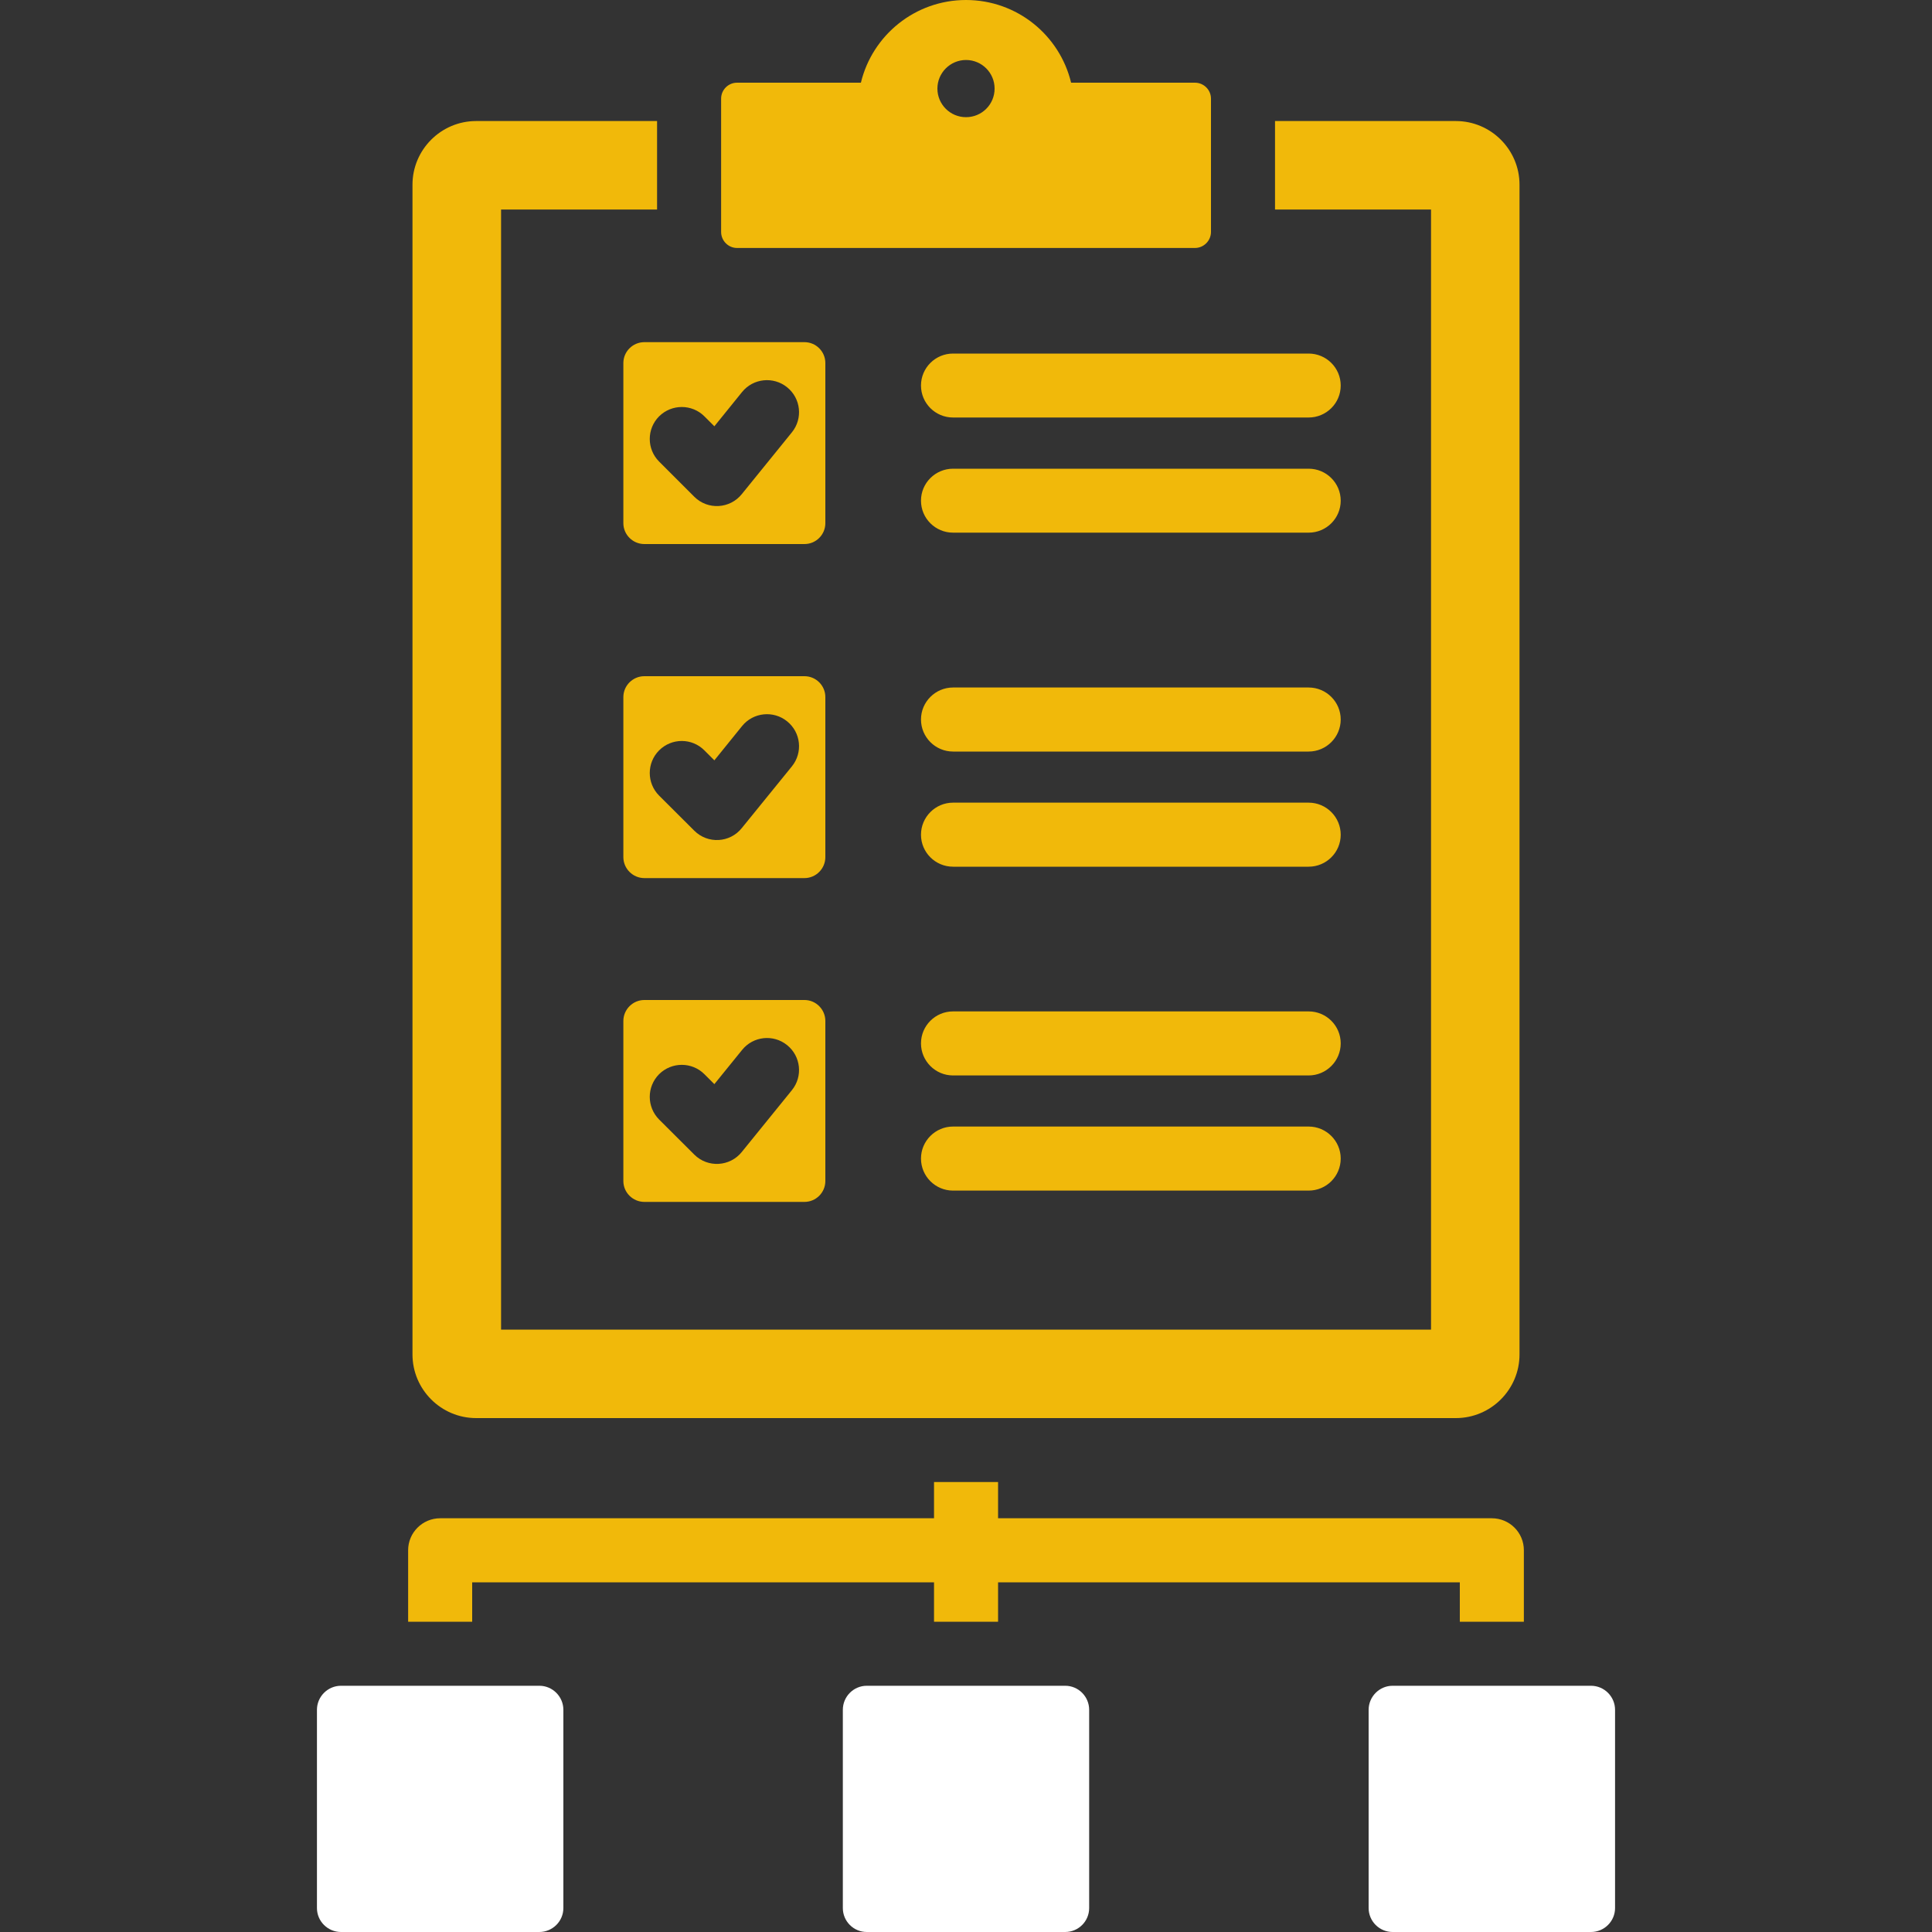
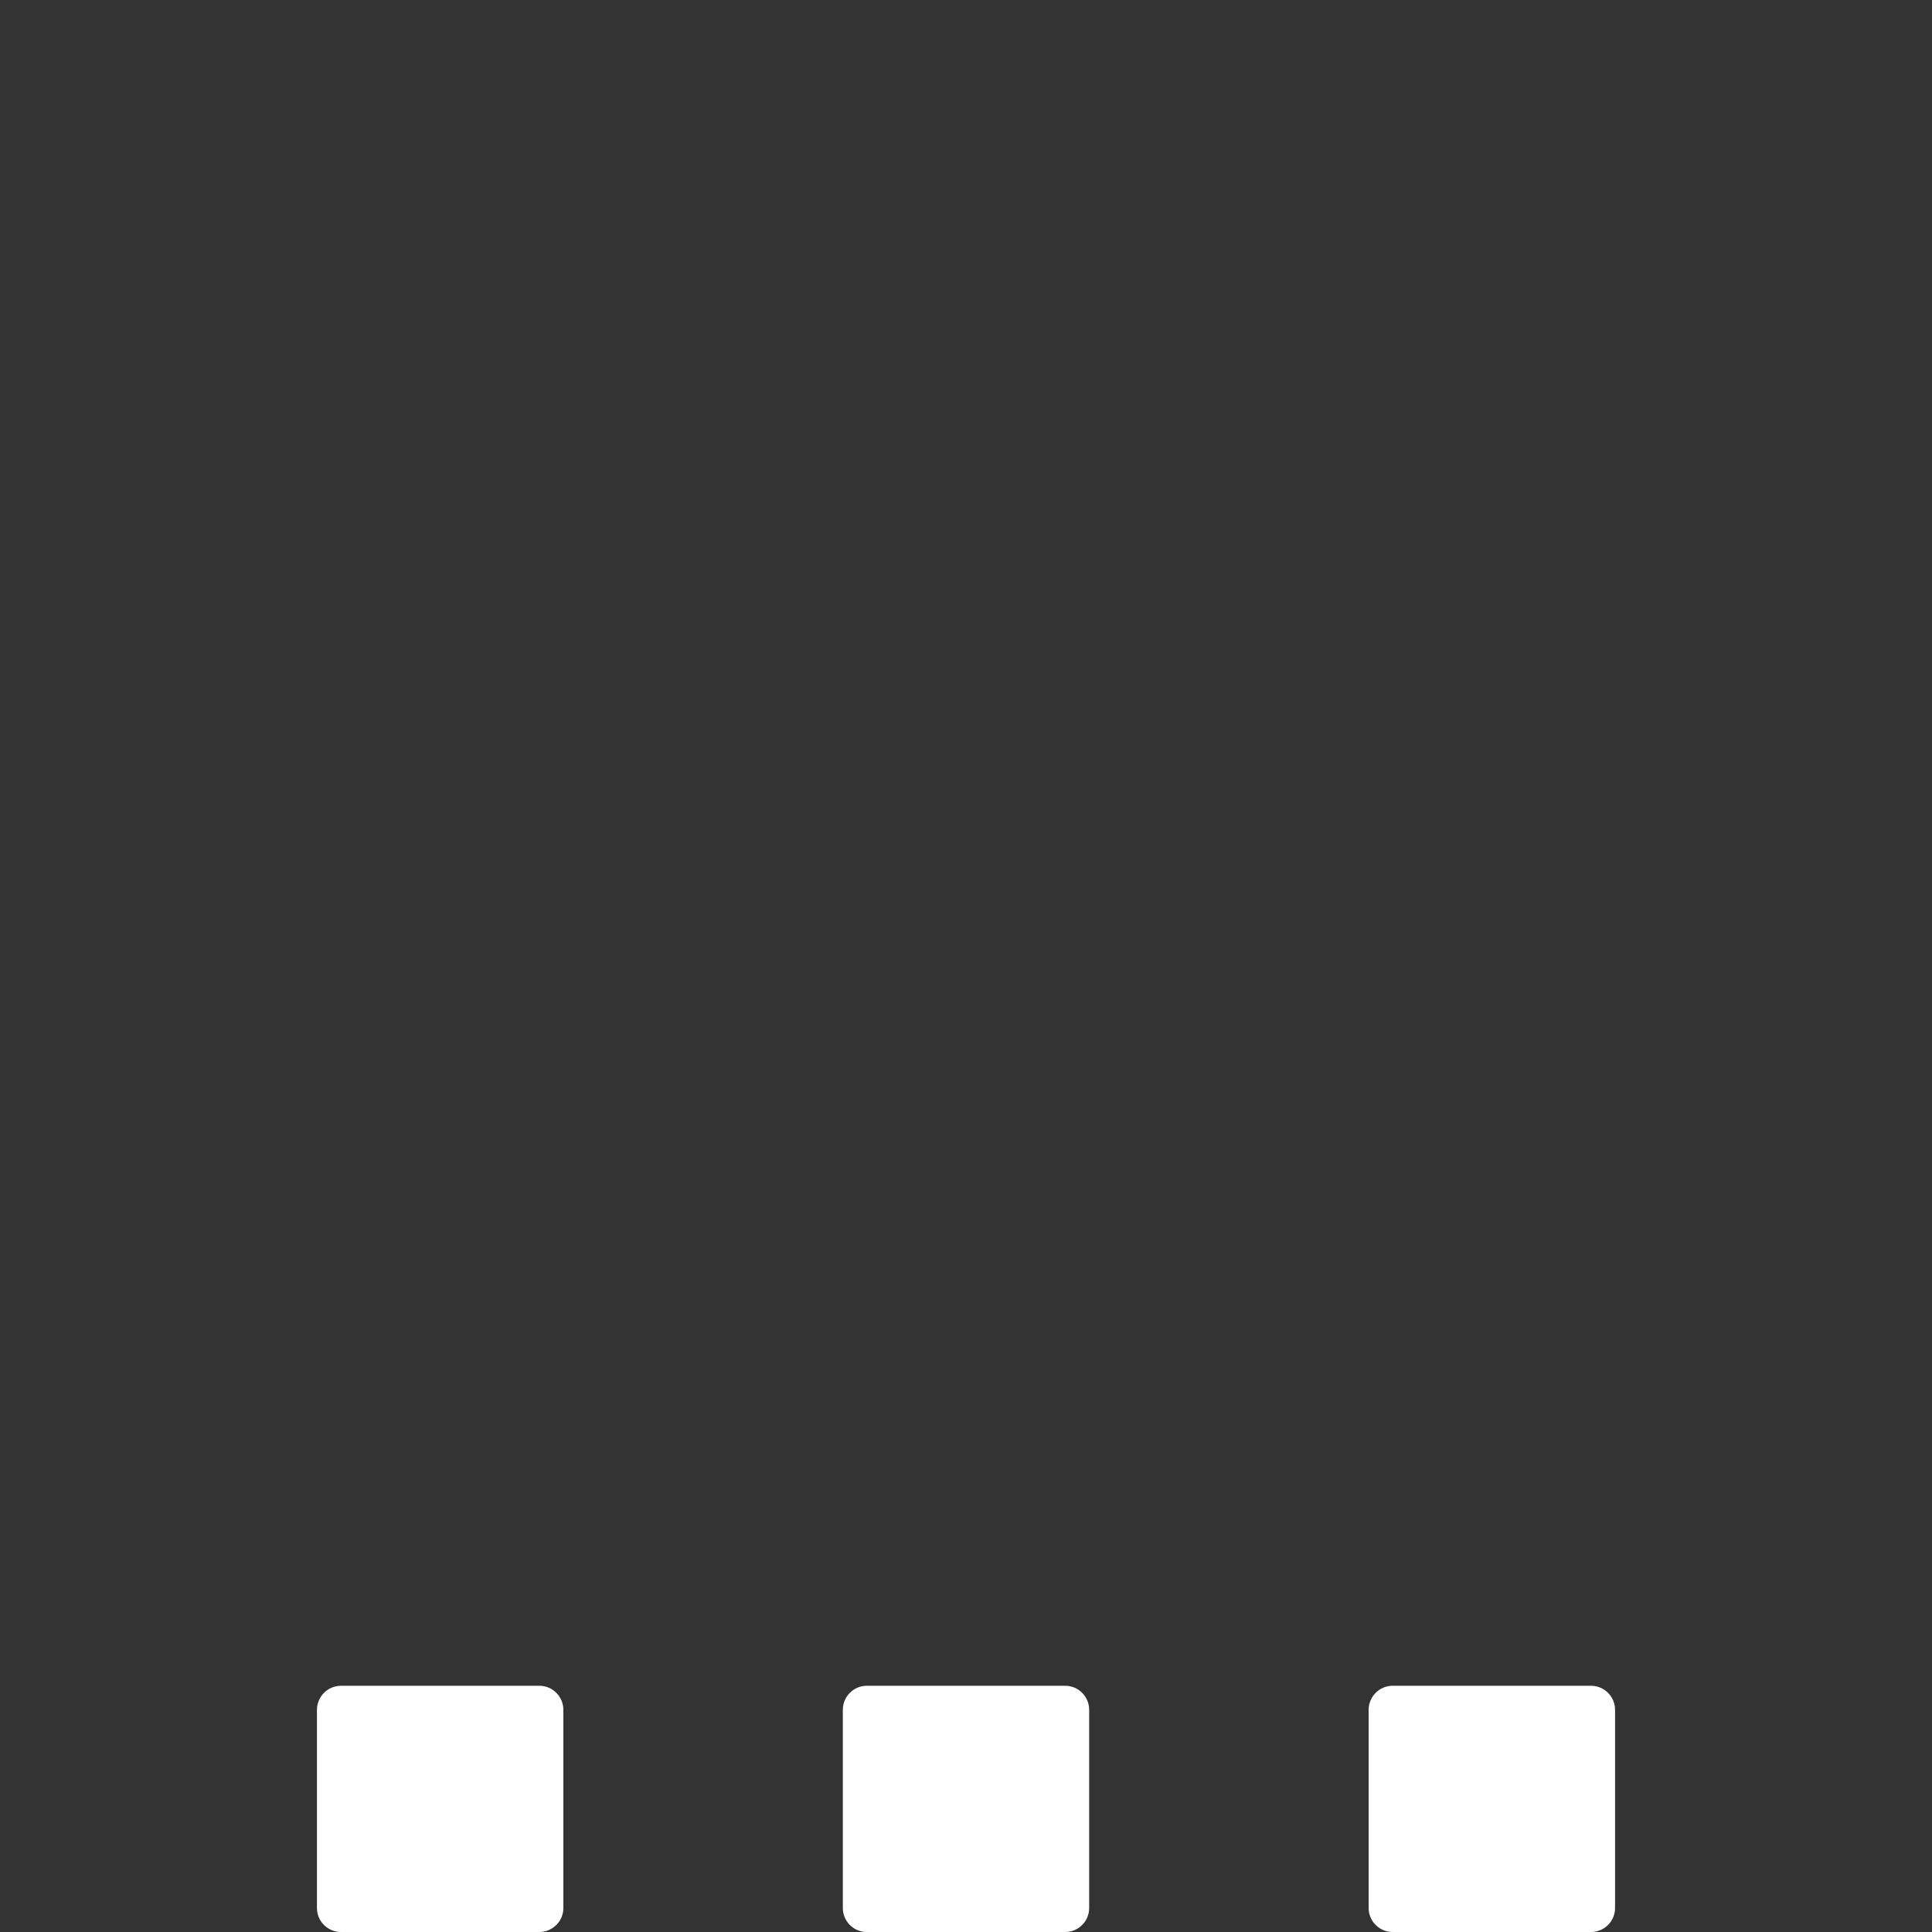
<svg xmlns="http://www.w3.org/2000/svg" width="20" height="20" viewBox="0 0 20 20" fill="none">
  <rect x="0" y="0" width="20" height="20" fill="#333333" stroke="none" />
  <g clipPath="url(#clip0_6_668)">
-     <path d="M13.879 11.993C13.879 12.177 13.73 12.325 13.547 12.325H9.866C9.683 12.325 9.534 12.177 9.534 11.993C9.534 11.811 9.683 11.662 9.866 11.662H13.547C13.73 11.662 13.879 11.811 13.879 11.993ZM9.866 5.514H13.547C13.73 5.514 13.879 5.366 13.879 5.183C13.879 5 13.73 4.852 13.547 4.852H9.866C9.683 4.852 9.534 5 9.534 5.183C9.534 5.366 9.683 5.514 9.866 5.514ZM13.547 7.117H9.866C9.683 7.117 9.534 7.266 9.534 7.448C9.534 7.631 9.683 7.78 9.866 7.78H13.547C13.73 7.78 13.879 7.631 13.879 7.448C13.879 7.266 13.73 7.117 13.547 7.117ZM9.866 8.972H13.547C13.73 8.972 13.879 8.824 13.879 8.641C13.879 8.458 13.73 8.309 13.547 8.309H9.866C9.683 8.309 9.534 8.458 9.534 8.641C9.534 8.824 9.683 8.972 9.866 8.972ZM13.547 10.47H9.866C9.683 10.47 9.534 10.618 9.534 10.801C9.534 10.984 9.683 11.133 9.866 11.133H13.547C13.73 11.133 13.879 10.984 13.879 10.801C13.879 10.618 13.73 10.47 13.547 10.47ZM13.547 3.66H9.866C9.683 3.66 9.534 3.808 9.534 3.991C9.534 4.174 9.683 4.322 9.866 4.322H13.547C13.73 4.322 13.879 4.174 13.879 3.991C13.879 3.808 13.73 3.66 13.547 3.66ZM8.544 8.873C8.544 8.992 8.447 9.09 8.328 9.09H6.67C6.551 9.09 6.453 8.992 6.453 8.873V7.216C6.453 7.097 6.551 7 6.67 7H8.328C8.447 7 8.544 7.097 8.544 7.216V8.873ZM8.148 7.467C8.006 7.352 7.797 7.374 7.682 7.516L7.395 7.871L7.292 7.768C7.163 7.638 6.953 7.638 6.823 7.768C6.694 7.897 6.694 8.107 6.823 8.236L7.187 8.599C7.327 8.739 7.557 8.726 7.68 8.571L8.198 7.933C8.313 7.79 8.291 7.582 8.148 7.467ZM8.544 10.569V12.226C8.544 12.345 8.447 12.442 8.328 12.442H6.67C6.551 12.442 6.453 12.345 6.453 12.226V10.569C6.453 10.45 6.551 10.352 6.67 10.352H8.328C8.447 10.352 8.544 10.45 8.544 10.569ZM8.148 10.819C8.006 10.704 7.797 10.726 7.682 10.869L7.395 11.223L7.292 11.12C7.163 10.991 6.953 10.991 6.823 11.12C6.694 11.25 6.694 11.459 6.823 11.589L7.187 11.952C7.327 12.092 7.557 12.078 7.68 11.924L8.198 11.285C8.313 11.143 8.291 10.934 8.148 10.819ZM8.544 5.416C8.544 5.535 8.447 5.632 8.328 5.632H6.67C6.551 5.632 6.453 5.535 6.453 5.416V3.758C6.453 3.639 6.551 3.542 6.67 3.542H8.328C8.447 3.542 8.544 3.639 8.544 3.758V5.416ZM8.148 4.009C8.006 3.894 7.797 3.916 7.682 4.058L7.395 4.413L7.292 4.31C7.163 4.181 6.953 4.181 6.823 4.31C6.694 4.439 6.694 4.649 6.823 4.778L7.187 5.142C7.327 5.282 7.557 5.268 7.68 5.114L8.198 4.475C8.313 4.333 8.291 4.124 8.148 4.009ZM7.465 2.401V1.021C7.465 0.93 7.539 0.856 7.63 0.856H8.912C9.03 0.365 9.473 0 10 0C10.528 0 10.97 0.365 11.088 0.856H12.37C12.461 0.856 12.536 0.93 12.536 1.021V2.401C12.536 2.492 12.461 2.567 12.37 2.567H7.63C7.539 2.567 7.465 2.492 7.465 2.401ZM9.704 0.917C9.704 1.081 9.837 1.213 10 1.213C10.164 1.213 10.296 1.081 10.296 0.917C10.296 0.754 10.164 0.621 10 0.621C9.837 0.621 9.704 0.754 9.704 0.917ZM4.888 16.38H9.669V16.788H10.332V16.38H15.112V16.788H15.775V16.048C15.775 15.865 15.627 15.717 15.443 15.717H10.332V15.342H9.669V15.717H4.557C4.374 15.717 4.225 15.865 4.225 16.048V16.788H4.888L4.888 16.38ZM4.929 14.68H15.071C15.434 14.68 15.73 14.384 15.73 14.021V1.912C15.73 1.549 15.434 1.253 15.071 1.253H13.199V2.169H14.814V13.764H5.187V2.169H6.802V1.253H4.929C4.566 1.253 4.27 1.549 4.27 1.912V14.021C4.27 14.384 4.566 14.68 4.929 14.68Z" fill="#F1B90A" />
    <path d="M3.53 17.451H5.584C5.72 17.451 5.832 17.563 5.832 17.7V19.752C5.832 19.889 5.72 20 5.583 20H3.53C3.393 20 3.281 19.889 3.281 19.752V17.7C3.281 17.563 3.393 17.451 3.53 17.451Z" fill="white" />
    <path d="M8.973 17.451H11.027C11.164 17.451 11.275 17.563 11.275 17.7V19.752C11.275 19.889 11.164 20 11.027 20H8.973C8.836 20 8.725 19.889 8.725 19.752V17.7C8.725 17.563 8.836 17.451 8.973 17.451Z" fill="white" />
    <path d="M14.416 17.451H16.47C16.607 17.451 16.719 17.563 16.719 17.7V19.752C16.719 19.889 16.607 20 16.47 20H14.416C14.28 20 14.168 19.889 14.168 19.752V17.7C14.168 17.563 14.28 17.451 14.416 17.451Z" fill="white" />
  </g>
  <defs>
    <clipPath id="clip0_6_668">
      <rect width="20" height="20" fill="white" />
    </clipPath>
  </defs>
</svg>